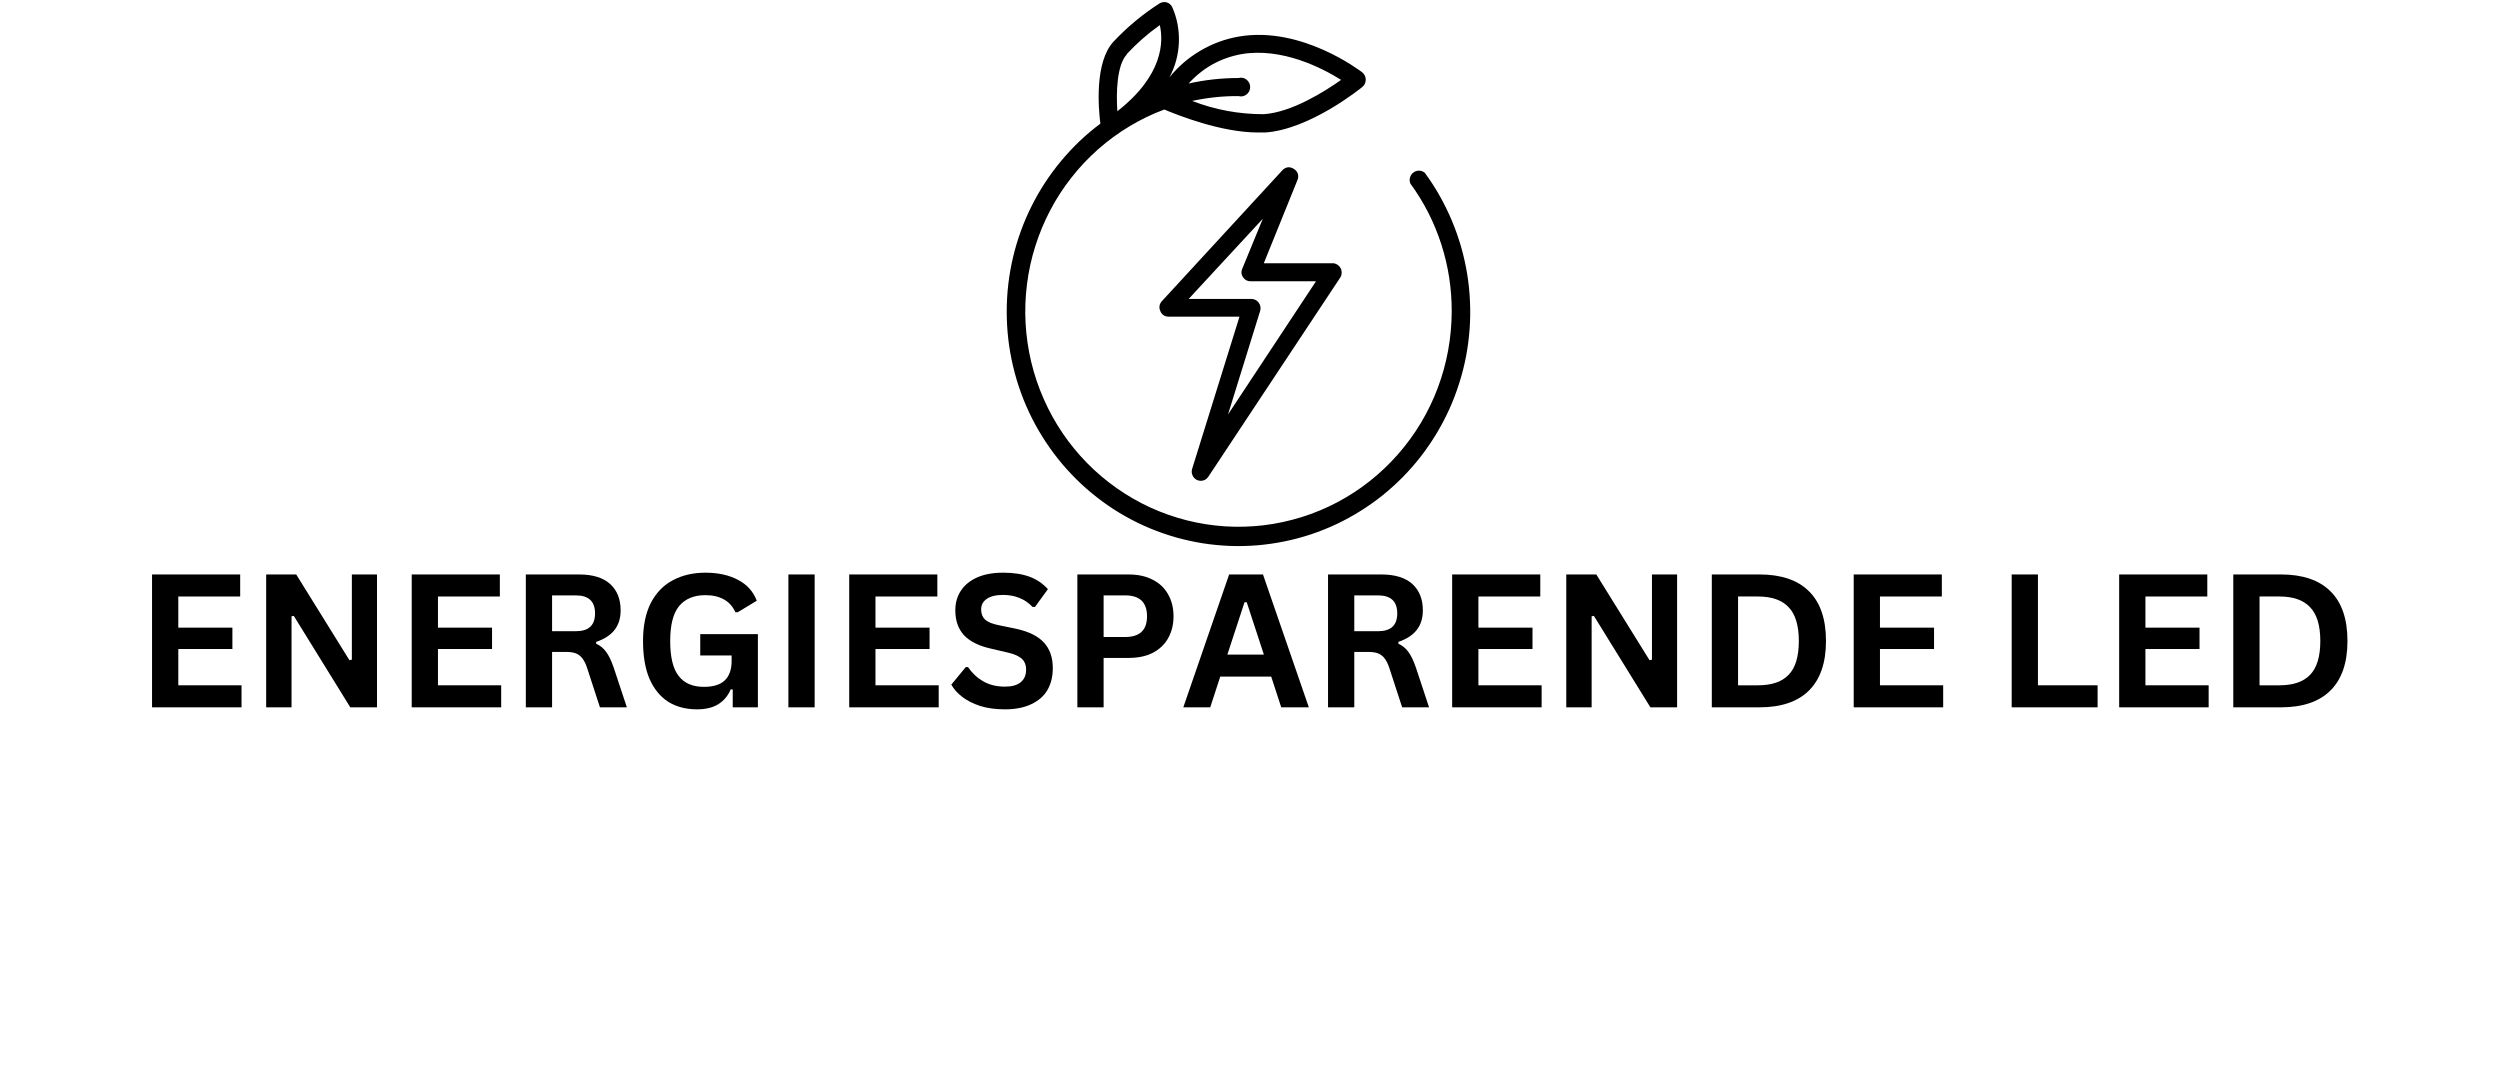
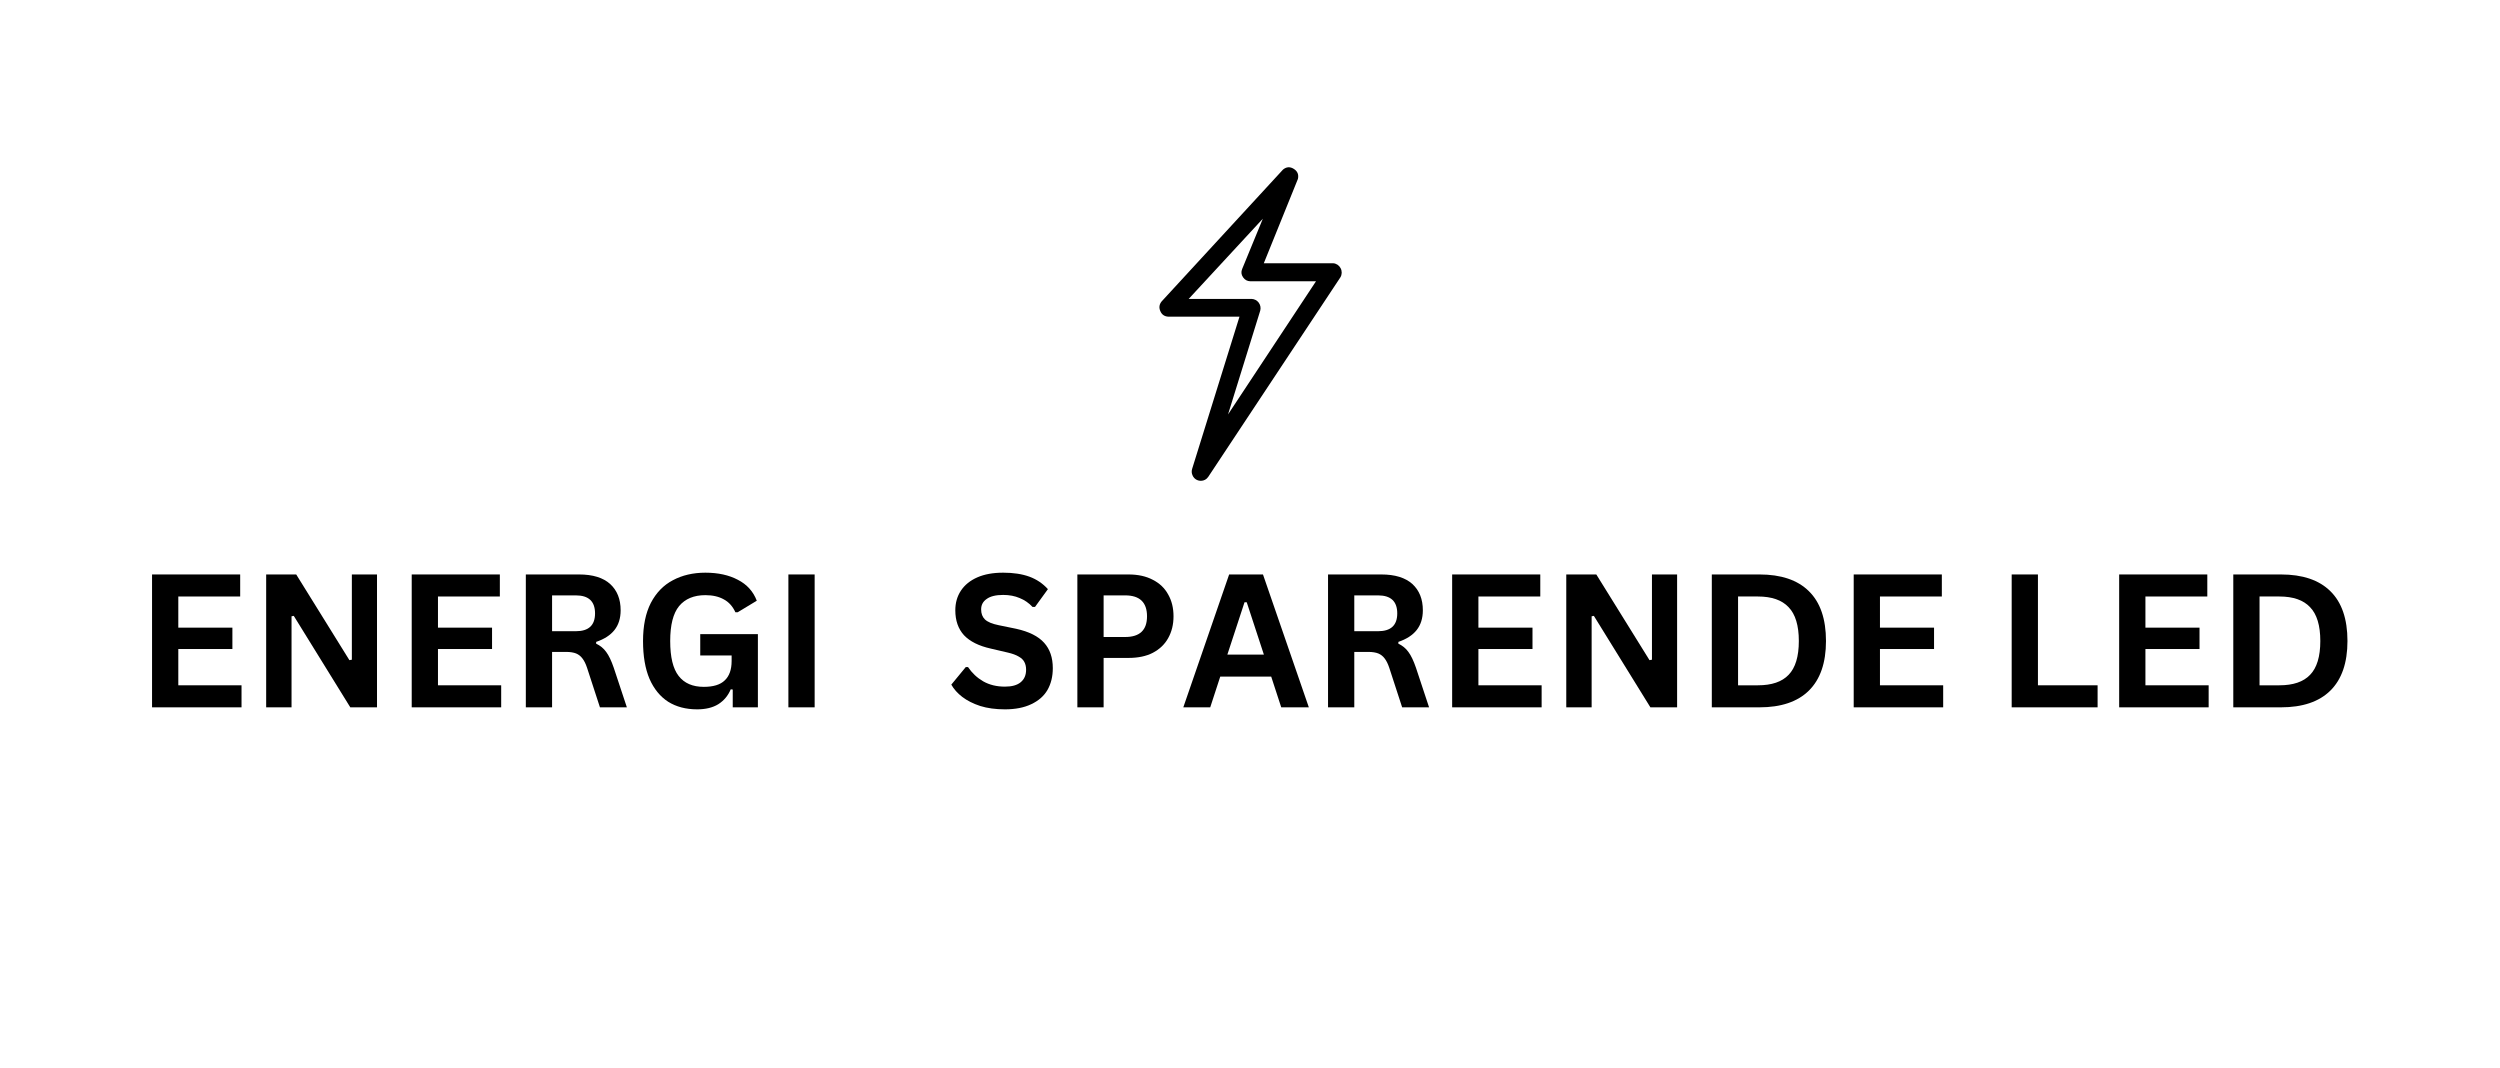
<svg xmlns="http://www.w3.org/2000/svg" width="234" zoomAndPan="magnify" viewBox="0 0 175.5 75" height="100" preserveAspectRatio="xMidYMid meet" version="1.0">
  <defs>
    <g />
    <clipPath id="dbf88b9bb1">
      <path d="M 70.602 0.105 L 104 0.105 L 104 39 L 70.602 39 Z M 70.602 0.105" clip-rule="nonzero" />
    </clipPath>
  </defs>
  <path fill="#000000" d="M 84.027 33.695 C 84.113 33.734 84.203 33.754 84.301 33.754 C 84.52 33.75 84.695 33.656 84.82 33.473 L 94.098 19.465 C 94.156 19.367 94.184 19.262 94.188 19.148 C 94.188 19.031 94.164 18.926 94.109 18.824 C 94.059 18.727 93.984 18.645 93.891 18.582 C 93.793 18.52 93.691 18.484 93.578 18.48 L 88.719 18.48 L 91.113 12.562 C 91.184 12.258 91.086 12.02 90.824 11.855 C 90.559 11.688 90.305 11.707 90.066 11.906 L 81.547 21.16 C 81.379 21.367 81.348 21.594 81.453 21.836 C 81.555 22.082 81.738 22.211 82.004 22.23 L 87.012 22.23 L 83.688 32.914 C 83.641 33.07 83.648 33.219 83.715 33.367 C 83.777 33.516 83.883 33.625 84.027 33.695 Z M 88.469 21.805 C 88.496 21.707 88.496 21.613 88.48 21.516 C 88.461 21.418 88.422 21.328 88.363 21.246 C 88.305 21.168 88.23 21.105 88.145 21.059 C 88.055 21.012 87.965 20.988 87.867 20.984 L 83.445 20.984 L 88.652 15.352 L 87.203 18.875 C 87.113 19.082 87.133 19.277 87.262 19.465 C 87.387 19.648 87.559 19.742 87.781 19.746 L 92.383 19.746 L 86.207 29.094 Z M 88.469 21.805" fill-opacity="1" fill-rule="nonzero" />
  <g clip-path="url(#dbf88b9bb1)">
-     <path fill="#000000" d="M 70.672 21.863 C 70.672 22.512 70.707 23.156 70.781 23.801 C 70.855 24.445 70.969 25.082 71.117 25.711 C 71.266 26.344 71.449 26.961 71.672 27.57 C 71.891 28.18 72.148 28.77 72.438 29.348 C 72.73 29.926 73.055 30.484 73.41 31.023 C 73.766 31.562 74.152 32.078 74.566 32.57 C 74.984 33.062 75.43 33.531 75.898 33.969 C 76.371 34.41 76.867 34.82 77.383 35.199 C 77.902 35.582 78.441 35.93 79.004 36.246 C 79.562 36.562 80.141 36.844 80.73 37.09 C 81.324 37.336 81.93 37.547 82.547 37.723 C 83.164 37.898 83.793 38.035 84.426 38.137 C 85.059 38.238 85.695 38.297 86.336 38.324 C 86.977 38.348 87.617 38.332 88.258 38.281 C 88.898 38.227 89.531 38.137 90.16 38.008 C 90.789 37.883 91.406 37.715 92.016 37.516 C 92.625 37.312 93.223 37.074 93.805 36.801 C 94.387 36.527 94.949 36.219 95.492 35.879 C 96.039 35.539 96.562 35.168 97.066 34.766 C 97.566 34.359 98.043 33.93 98.496 33.469 C 98.949 33.008 99.371 32.523 99.766 32.012 C 100.16 31.5 100.523 30.969 100.855 30.414 C 101.188 29.859 101.488 29.289 101.754 28.699 C 102.02 28.109 102.246 27.504 102.441 26.887 C 102.637 26.27 102.797 25.645 102.918 25.008 C 103.039 24.371 103.121 23.73 103.168 23.086 C 103.215 22.438 103.223 21.793 103.191 21.145 C 103.164 20.496 103.098 19.852 102.992 19.215 C 102.887 18.574 102.746 17.945 102.566 17.32 C 102.387 16.699 102.172 16.09 101.922 15.492 C 101.672 14.898 101.387 14.316 101.07 13.754 C 100.754 13.191 100.402 12.648 100.02 12.129 C 99.906 12.035 99.773 11.984 99.625 11.98 C 99.477 11.977 99.344 12.02 99.223 12.109 C 99.102 12.199 99.023 12.316 98.984 12.461 C 98.941 12.605 98.949 12.746 99.008 12.887 C 99.957 14.184 100.68 15.602 101.176 17.137 C 101.672 18.672 101.914 20.25 101.91 21.863 C 101.906 22.781 101.824 23.691 101.66 24.594 C 101.496 25.496 101.254 26.375 100.93 27.234 C 100.609 28.09 100.211 28.91 99.742 29.695 C 99.27 30.48 98.734 31.215 98.129 31.902 C 97.527 32.586 96.867 33.211 96.152 33.777 C 95.438 34.344 94.676 34.836 93.871 35.262 C 93.066 35.688 92.23 36.035 91.359 36.305 C 90.492 36.574 89.609 36.766 88.707 36.875 C 87.805 36.98 86.902 37.008 85.996 36.949 C 85.09 36.891 84.195 36.75 83.312 36.527 C 82.434 36.305 81.578 36.004 80.75 35.625 C 79.926 35.246 79.137 34.793 78.395 34.27 C 77.648 33.746 76.953 33.16 76.316 32.508 C 75.676 31.855 75.098 31.152 74.586 30.395 C 74.074 29.637 73.633 28.84 73.266 28 C 72.895 27.164 72.605 26.297 72.391 25.406 C 72.18 24.516 72.047 23.609 71.996 22.695 C 71.945 21.777 71.98 20.867 72.094 19.957 C 72.207 19.047 72.402 18.152 72.68 17.277 C 72.953 16.406 73.305 15.562 73.73 14.754 C 74.156 13.941 74.652 13.18 75.219 12.461 C 75.781 11.742 76.406 11.082 77.09 10.477 C 77.773 9.875 78.508 9.336 79.289 8.867 C 80.066 8.398 80.883 8.004 81.734 7.688 C 82.613 8.059 85.699 9.301 88.309 9.301 C 88.484 9.301 88.652 9.301 88.82 9.301 C 91.953 9.086 95.5 6.219 95.648 6.094 C 95.719 6.031 95.777 5.957 95.816 5.871 C 95.855 5.781 95.875 5.691 95.875 5.594 C 95.875 5.5 95.855 5.406 95.816 5.32 C 95.777 5.234 95.719 5.156 95.648 5.094 C 95.48 4.965 91.359 1.809 86.969 2.566 C 86.012 2.73 85.113 3.062 84.273 3.555 C 83.434 4.047 82.707 4.672 82.094 5.43 C 82.504 4.664 82.723 3.844 82.758 2.977 C 82.789 2.105 82.633 1.27 82.281 0.477 C 82.195 0.316 82.062 0.215 81.891 0.164 C 81.719 0.121 81.555 0.148 81.402 0.238 C 80.207 1 79.121 1.906 78.148 2.945 C 76.848 4.387 77.102 7.547 77.246 8.68 C 76.227 9.441 75.309 10.312 74.492 11.297 C 73.676 12.277 72.98 13.34 72.41 14.484 C 71.84 15.629 71.406 16.824 71.113 18.07 C 70.82 19.316 70.672 20.582 70.672 21.863 Z M 87.145 3.801 C 90.008 3.309 92.863 4.801 94.145 5.609 C 93.012 6.41 90.695 7.883 88.719 8.016 C 86.984 8.02 85.309 7.711 83.688 7.086 C 84.758 6.855 85.844 6.738 86.941 6.746 C 87.039 6.773 87.137 6.777 87.238 6.758 C 87.336 6.738 87.426 6.695 87.508 6.633 C 87.586 6.57 87.648 6.496 87.695 6.402 C 87.738 6.312 87.762 6.215 87.762 6.109 C 87.762 6.008 87.738 5.91 87.695 5.82 C 87.648 5.727 87.586 5.652 87.508 5.59 C 87.426 5.527 87.336 5.484 87.238 5.465 C 87.137 5.445 87.039 5.449 86.941 5.477 C 85.762 5.477 84.594 5.605 83.441 5.863 C 84.445 4.758 85.68 4.07 87.145 3.801 Z M 79.094 3.801 C 79.797 3.043 80.574 2.363 81.418 1.762 C 81.676 2.887 81.691 5.262 78.438 7.809 C 78.352 6.523 78.391 4.609 79.094 3.828 Z M 79.094 3.801" fill-opacity="1" fill-rule="nonzero" />
-   </g>
+     </g>
  <g fill="#000000" fill-opacity="1">
    <g transform="translate(9.455, 49.655)">
      <g>
        <path d="M 3.062 -4.094 L 3.062 -1.547 L 7.5 -1.547 L 7.5 0 L 1.219 0 L 1.219 -9.328 L 7.406 -9.328 L 7.406 -7.781 L 3.062 -7.781 L 3.062 -5.594 L 6.859 -5.594 L 6.859 -4.094 Z M 3.062 -4.094" />
      </g>
    </g>
  </g>
  <g fill="#000000" fill-opacity="1">
    <g transform="translate(17.466, 49.655)">
      <g>
        <path d="M 3 0 L 1.219 0 L 1.219 -9.328 L 3.328 -9.328 L 7.062 -3.312 L 7.234 -3.344 L 7.234 -9.328 L 9 -9.328 L 9 0 L 7.125 0 L 3.156 -6.422 L 3 -6.391 Z M 3 0" />
      </g>
    </g>
  </g>
  <g fill="#000000" fill-opacity="1">
    <g transform="translate(27.683, 49.655)">
      <g>
        <path d="M 3.062 -4.094 L 3.062 -1.547 L 7.5 -1.547 L 7.5 0 L 1.219 0 L 1.219 -9.328 L 7.406 -9.328 L 7.406 -7.781 L 3.062 -7.781 L 3.062 -5.594 L 6.859 -5.594 L 6.859 -4.094 Z M 3.062 -4.094" />
      </g>
    </g>
  </g>
  <g fill="#000000" fill-opacity="1">
    <g transform="translate(35.694, 49.655)">
      <g>
        <path d="M 1.219 0 L 1.219 -9.328 L 4.953 -9.328 C 5.922 -9.328 6.648 -9.102 7.141 -8.656 C 7.629 -8.207 7.875 -7.594 7.875 -6.812 C 7.875 -6.25 7.727 -5.785 7.438 -5.422 C 7.156 -5.066 6.727 -4.789 6.156 -4.594 L 6.156 -4.469 C 6.445 -4.332 6.68 -4.141 6.859 -3.891 C 7.047 -3.641 7.223 -3.27 7.391 -2.781 L 8.312 0 L 6.422 0 L 5.516 -2.781 C 5.422 -3.062 5.312 -3.281 5.188 -3.438 C 5.07 -3.594 4.926 -3.707 4.75 -3.781 C 4.57 -3.852 4.336 -3.891 4.047 -3.891 L 3.062 -3.891 L 3.062 0 Z M 4.734 -5.344 C 5.629 -5.344 6.078 -5.758 6.078 -6.594 C 6.078 -7.438 5.629 -7.859 4.734 -7.859 L 3.062 -7.859 L 3.062 -5.344 Z M 4.734 -5.344" />
      </g>
    </g>
  </g>
  <g fill="#000000" fill-opacity="1">
    <g transform="translate(44.407, 49.655)">
      <g>
        <path d="M 4.531 0.141 C 3.75 0.141 3.07 -0.035 2.5 -0.391 C 1.938 -0.754 1.5 -1.289 1.188 -2 C 0.883 -2.719 0.734 -3.602 0.734 -4.656 C 0.734 -5.719 0.914 -6.609 1.281 -7.328 C 1.656 -8.047 2.172 -8.578 2.828 -8.922 C 3.484 -9.273 4.242 -9.453 5.109 -9.453 C 6.004 -9.453 6.766 -9.285 7.391 -8.953 C 8.023 -8.629 8.469 -8.141 8.719 -7.484 L 7.375 -6.672 L 7.219 -6.672 C 7.031 -7.086 6.758 -7.391 6.406 -7.578 C 6.062 -7.773 5.629 -7.875 5.109 -7.875 C 4.305 -7.875 3.691 -7.617 3.266 -7.109 C 2.848 -6.598 2.641 -5.781 2.641 -4.656 C 2.641 -3.531 2.836 -2.711 3.234 -2.203 C 3.629 -1.691 4.219 -1.438 5 -1.438 C 5.664 -1.438 6.156 -1.586 6.469 -1.891 C 6.789 -2.191 6.953 -2.645 6.953 -3.25 L 6.953 -3.641 L 4.75 -3.641 L 4.75 -5.141 L 8.797 -5.141 L 8.797 0 L 7.031 0 L 7.031 -1.25 L 6.891 -1.266 C 6.703 -0.816 6.41 -0.469 6.016 -0.219 C 5.629 0.02 5.133 0.141 4.531 0.141 Z M 4.531 0.141" />
      </g>
    </g>
  </g>
  <g fill="#000000" fill-opacity="1">
    <g transform="translate(54.126, 49.655)">
      <g>
        <path d="M 3.062 0 L 1.219 0 L 1.219 -9.328 L 3.062 -9.328 Z M 3.062 0" />
      </g>
    </g>
  </g>
  <g fill="#000000" fill-opacity="1">
    <g transform="translate(58.396, 49.655)">
      <g>
-         <path d="M 3.062 -4.094 L 3.062 -1.547 L 7.5 -1.547 L 7.5 0 L 1.219 0 L 1.219 -9.328 L 7.406 -9.328 L 7.406 -7.781 L 3.062 -7.781 L 3.062 -5.594 L 6.859 -5.594 L 6.859 -4.094 Z M 3.062 -4.094" />
-       </g>
+         </g>
    </g>
  </g>
  <g fill="#000000" fill-opacity="1">
    <g transform="translate(66.407, 49.655)">
      <g>
        <path d="M 4.141 0.141 C 3.484 0.141 2.906 0.062 2.406 -0.094 C 1.906 -0.258 1.484 -0.473 1.141 -0.734 C 0.805 -0.992 0.551 -1.281 0.375 -1.594 L 1.391 -2.828 L 1.547 -2.828 C 1.828 -2.41 2.18 -2.078 2.609 -1.828 C 3.047 -1.578 3.555 -1.453 4.141 -1.453 C 4.629 -1.453 5 -1.555 5.25 -1.766 C 5.5 -1.973 5.625 -2.266 5.625 -2.641 C 5.625 -2.859 5.582 -3.039 5.5 -3.188 C 5.426 -3.332 5.297 -3.457 5.109 -3.562 C 4.922 -3.676 4.664 -3.77 4.344 -3.844 L 3.141 -4.125 C 2.305 -4.312 1.68 -4.625 1.266 -5.062 C 0.859 -5.508 0.656 -6.094 0.656 -6.812 C 0.656 -7.332 0.785 -7.789 1.047 -8.188 C 1.316 -8.594 1.703 -8.906 2.203 -9.125 C 2.703 -9.344 3.305 -9.453 4.016 -9.453 C 4.734 -9.453 5.348 -9.359 5.859 -9.172 C 6.367 -8.984 6.801 -8.691 7.156 -8.297 L 6.25 -7.047 L 6.078 -7.047 C 5.816 -7.328 5.516 -7.535 5.172 -7.672 C 4.836 -7.816 4.453 -7.891 4.016 -7.891 C 3.504 -7.891 3.117 -7.797 2.859 -7.609 C 2.598 -7.43 2.469 -7.188 2.469 -6.875 C 2.469 -6.582 2.555 -6.348 2.734 -6.172 C 2.922 -5.992 3.242 -5.859 3.703 -5.766 L 4.922 -5.516 C 5.828 -5.316 6.484 -4.988 6.891 -4.531 C 7.297 -4.082 7.5 -3.488 7.5 -2.75 C 7.5 -2.164 7.375 -1.656 7.125 -1.219 C 6.875 -0.789 6.492 -0.457 5.984 -0.219 C 5.484 0.02 4.867 0.141 4.141 0.141 Z M 4.141 0.141" />
      </g>
    </g>
  </g>
  <g fill="#000000" fill-opacity="1">
    <g transform="translate(74.412, 49.655)">
      <g>
        <path d="M 4.812 -9.328 C 5.477 -9.328 6.047 -9.203 6.516 -8.953 C 6.992 -8.711 7.352 -8.367 7.594 -7.922 C 7.844 -7.484 7.969 -6.973 7.969 -6.391 C 7.969 -5.816 7.844 -5.305 7.594 -4.859 C 7.352 -4.422 6.992 -4.078 6.516 -3.828 C 6.047 -3.586 5.477 -3.469 4.812 -3.469 L 3.062 -3.469 L 3.062 0 L 1.219 0 L 1.219 -9.328 Z M 4.578 -4.938 C 5.598 -4.938 6.109 -5.422 6.109 -6.391 C 6.109 -7.367 5.598 -7.859 4.578 -7.859 L 3.062 -7.859 L 3.062 -4.938 Z M 4.578 -4.938" />
      </g>
    </g>
  </g>
  <g fill="#000000" fill-opacity="1">
    <g transform="translate(82.927, 49.655)">
      <g>
        <path d="M 8.953 0 L 7.016 0 L 6.312 -2.156 L 2.734 -2.156 L 2.031 0 L 0.141 0 L 3.359 -9.328 L 5.734 -9.328 Z M 4.438 -7.375 L 3.234 -3.703 L 5.797 -3.703 L 4.594 -7.375 Z M 4.438 -7.375" />
      </g>
    </g>
  </g>
  <g fill="#000000" fill-opacity="1">
    <g transform="translate(92.009, 49.655)">
      <g>
        <path d="M 1.219 0 L 1.219 -9.328 L 4.953 -9.328 C 5.922 -9.328 6.648 -9.102 7.141 -8.656 C 7.629 -8.207 7.875 -7.594 7.875 -6.812 C 7.875 -6.25 7.727 -5.785 7.438 -5.422 C 7.156 -5.066 6.727 -4.789 6.156 -4.594 L 6.156 -4.469 C 6.445 -4.332 6.68 -4.141 6.859 -3.891 C 7.047 -3.641 7.223 -3.27 7.391 -2.781 L 8.312 0 L 6.422 0 L 5.516 -2.781 C 5.422 -3.062 5.312 -3.281 5.188 -3.438 C 5.07 -3.594 4.926 -3.707 4.75 -3.781 C 4.57 -3.852 4.336 -3.891 4.047 -3.891 L 3.062 -3.891 L 3.062 0 Z M 4.734 -5.344 C 5.629 -5.344 6.078 -5.758 6.078 -6.594 C 6.078 -7.438 5.629 -7.859 4.734 -7.859 L 3.062 -7.859 L 3.062 -5.344 Z M 4.734 -5.344" />
      </g>
    </g>
  </g>
  <g fill="#000000" fill-opacity="1">
    <g transform="translate(100.722, 49.655)">
      <g>
        <path d="M 3.062 -4.094 L 3.062 -1.547 L 7.5 -1.547 L 7.5 0 L 1.219 0 L 1.219 -9.328 L 7.406 -9.328 L 7.406 -7.781 L 3.062 -7.781 L 3.062 -5.594 L 6.859 -5.594 L 6.859 -4.094 Z M 3.062 -4.094" />
      </g>
    </g>
  </g>
  <g fill="#000000" fill-opacity="1">
    <g transform="translate(108.733, 49.655)">
      <g>
        <path d="M 3 0 L 1.219 0 L 1.219 -9.328 L 3.328 -9.328 L 7.062 -3.312 L 7.234 -3.344 L 7.234 -9.328 L 9 -9.328 L 9 0 L 7.125 0 L 3.156 -6.422 L 3 -6.391 Z M 3 0" />
      </g>
    </g>
  </g>
  <g fill="#000000" fill-opacity="1">
    <g transform="translate(118.95, 49.655)">
      <g>
        <path d="M 4.562 -9.328 C 6.082 -9.328 7.238 -8.938 8.031 -8.156 C 8.832 -7.375 9.234 -6.207 9.234 -4.656 C 9.234 -3.125 8.832 -1.961 8.031 -1.172 C 7.238 -0.391 6.082 0 4.562 0 L 1.219 0 L 1.219 -9.328 Z M 4.453 -1.547 C 5.422 -1.547 6.141 -1.789 6.609 -2.281 C 7.086 -2.77 7.328 -3.562 7.328 -4.656 C 7.328 -5.75 7.086 -6.539 6.609 -7.031 C 6.141 -7.531 5.422 -7.781 4.453 -7.781 L 3.062 -7.781 L 3.062 -1.547 Z M 4.453 -1.547" />
      </g>
    </g>
  </g>
  <g fill="#000000" fill-opacity="1">
    <g transform="translate(128.911, 49.655)">
      <g>
        <path d="M 3.062 -4.094 L 3.062 -1.547 L 7.5 -1.547 L 7.5 0 L 1.219 0 L 1.219 -9.328 L 7.406 -9.328 L 7.406 -7.781 L 3.062 -7.781 L 3.062 -5.594 L 6.859 -5.594 L 6.859 -4.094 Z M 3.062 -4.094" />
      </g>
    </g>
  </g>
  <g fill="#000000" fill-opacity="1">
    <g transform="translate(136.922, 49.655)">
      <g />
    </g>
  </g>
  <g fill="#000000" fill-opacity="1">
    <g transform="translate(140.001, 49.655)">
      <g>
-         <path d="M 3.062 -9.328 L 3.062 -1.547 L 7.25 -1.547 L 7.25 0 L 1.219 0 L 1.219 -9.328 Z M 3.062 -9.328" />
+         <path d="M 3.062 -9.328 L 3.062 -1.547 L 7.25 -1.547 L 7.25 0 L 1.219 0 L 1.219 -9.328 Z " />
      </g>
    </g>
  </g>
  <g fill="#000000" fill-opacity="1">
    <g transform="translate(147.547, 49.655)">
      <g>
        <path d="M 3.062 -4.094 L 3.062 -1.547 L 7.5 -1.547 L 7.5 0 L 1.219 0 L 1.219 -9.328 L 7.406 -9.328 L 7.406 -7.781 L 3.062 -7.781 L 3.062 -5.594 L 6.859 -5.594 L 6.859 -4.094 Z M 3.062 -4.094" />
      </g>
    </g>
  </g>
  <g fill="#000000" fill-opacity="1">
    <g transform="translate(155.558, 49.655)">
      <g>
        <path d="M 4.562 -9.328 C 6.082 -9.328 7.238 -8.938 8.031 -8.156 C 8.832 -7.375 9.234 -6.207 9.234 -4.656 C 9.234 -3.125 8.832 -1.961 8.031 -1.172 C 7.238 -0.391 6.082 0 4.562 0 L 1.219 0 L 1.219 -9.328 Z M 4.453 -1.547 C 5.422 -1.547 6.141 -1.789 6.609 -2.281 C 7.086 -2.77 7.328 -3.562 7.328 -4.656 C 7.328 -5.75 7.086 -6.539 6.609 -7.031 C 6.141 -7.531 5.422 -7.781 4.453 -7.781 L 3.062 -7.781 L 3.062 -1.547 Z M 4.453 -1.547" />
      </g>
    </g>
  </g>
</svg>